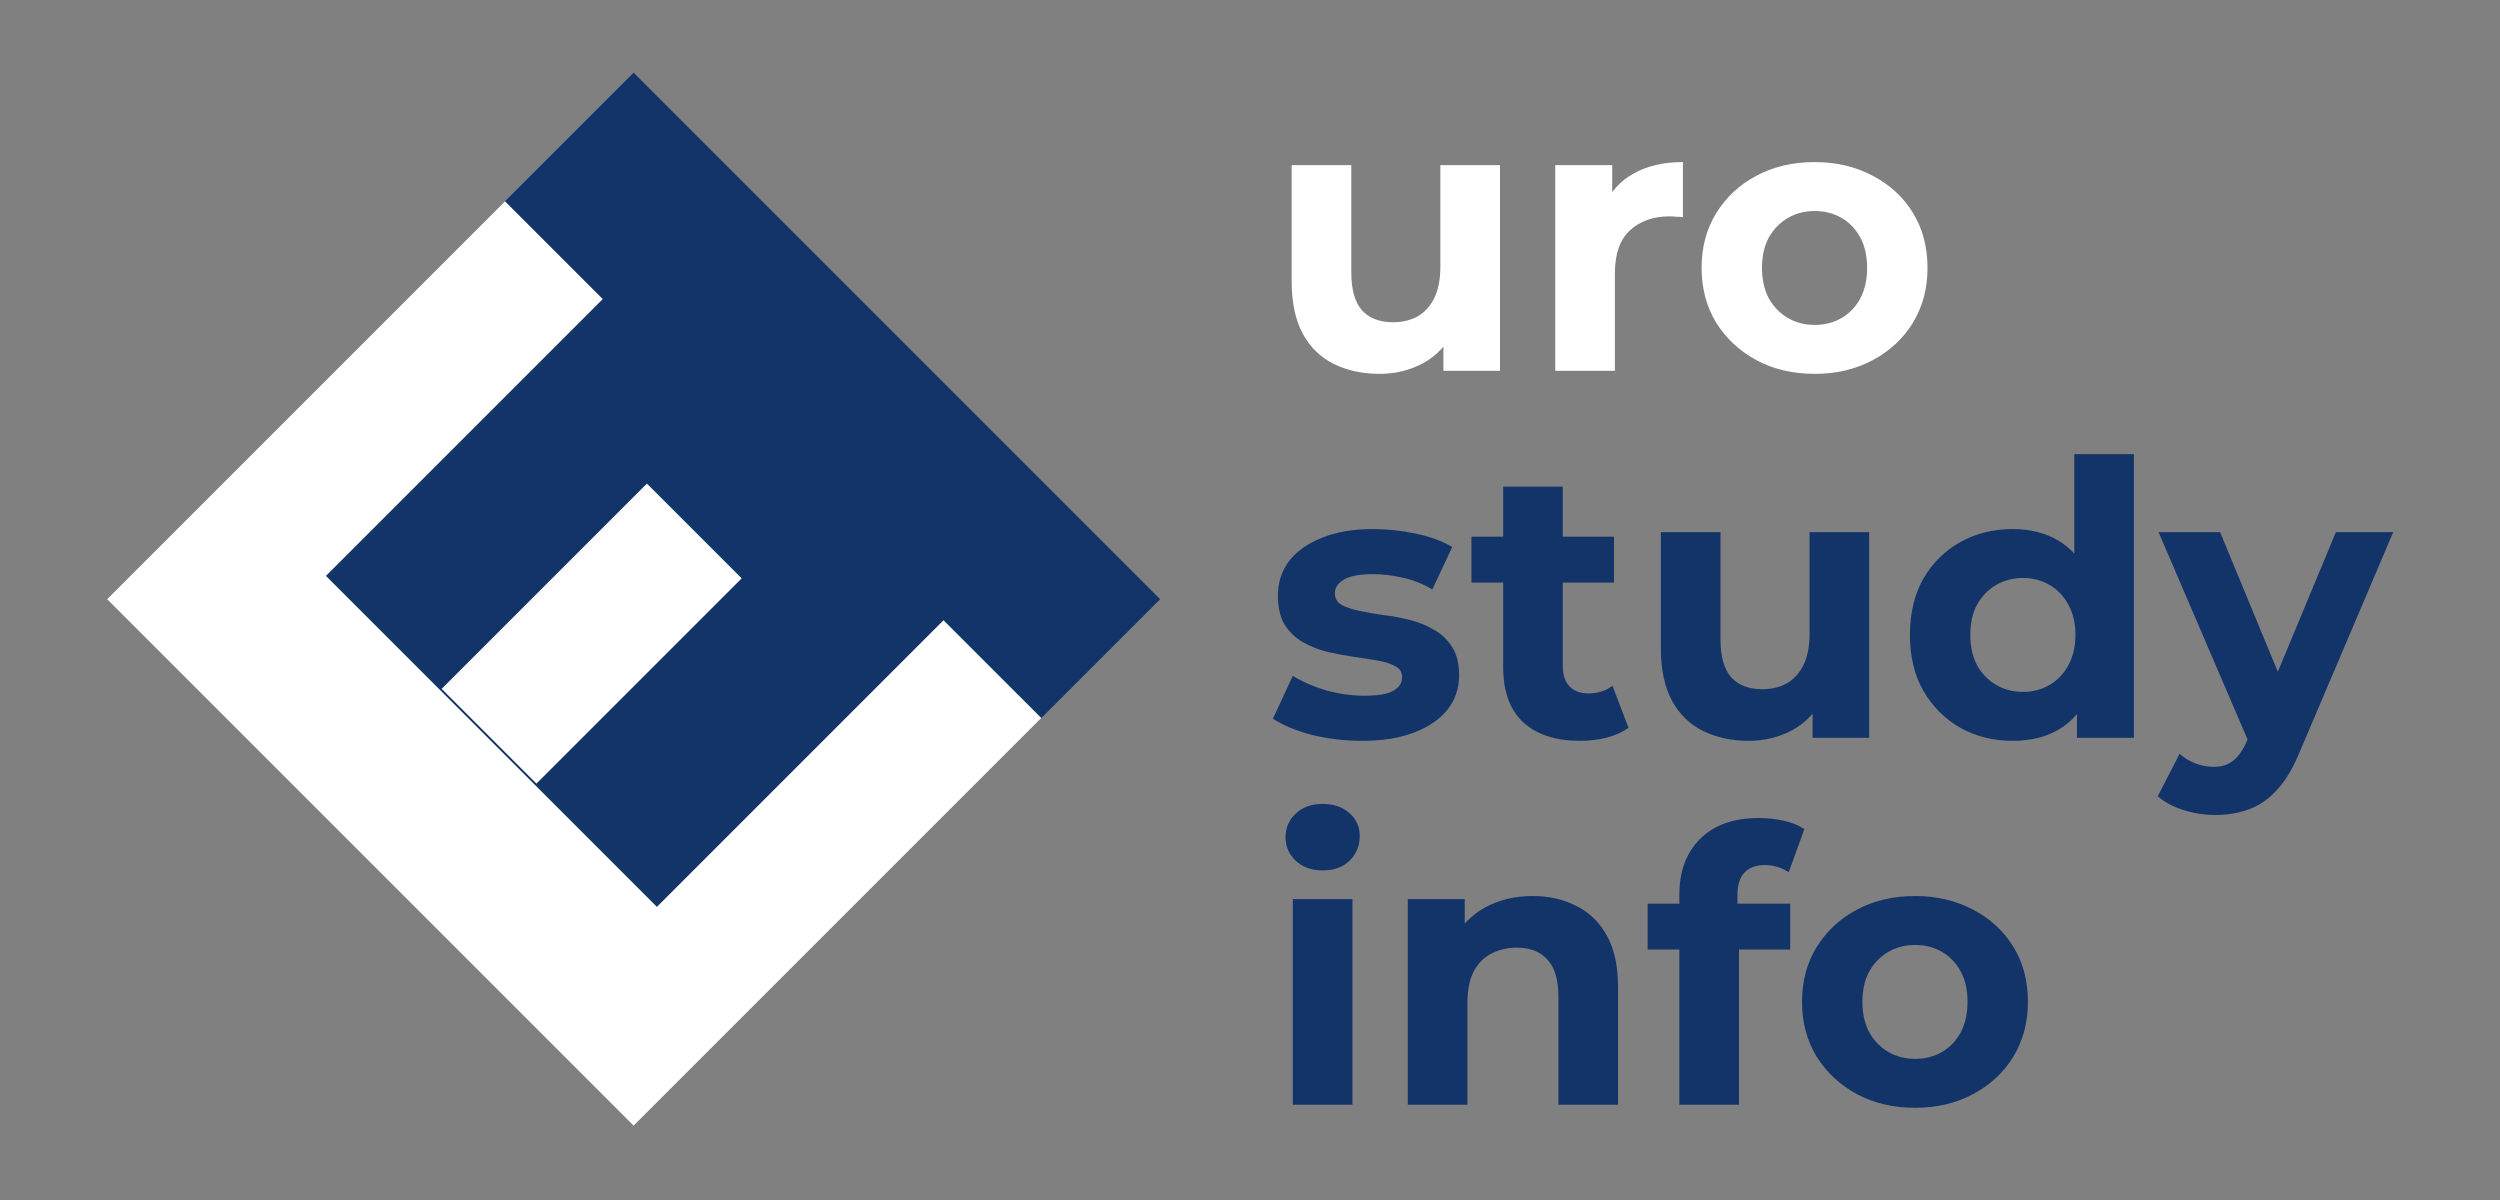
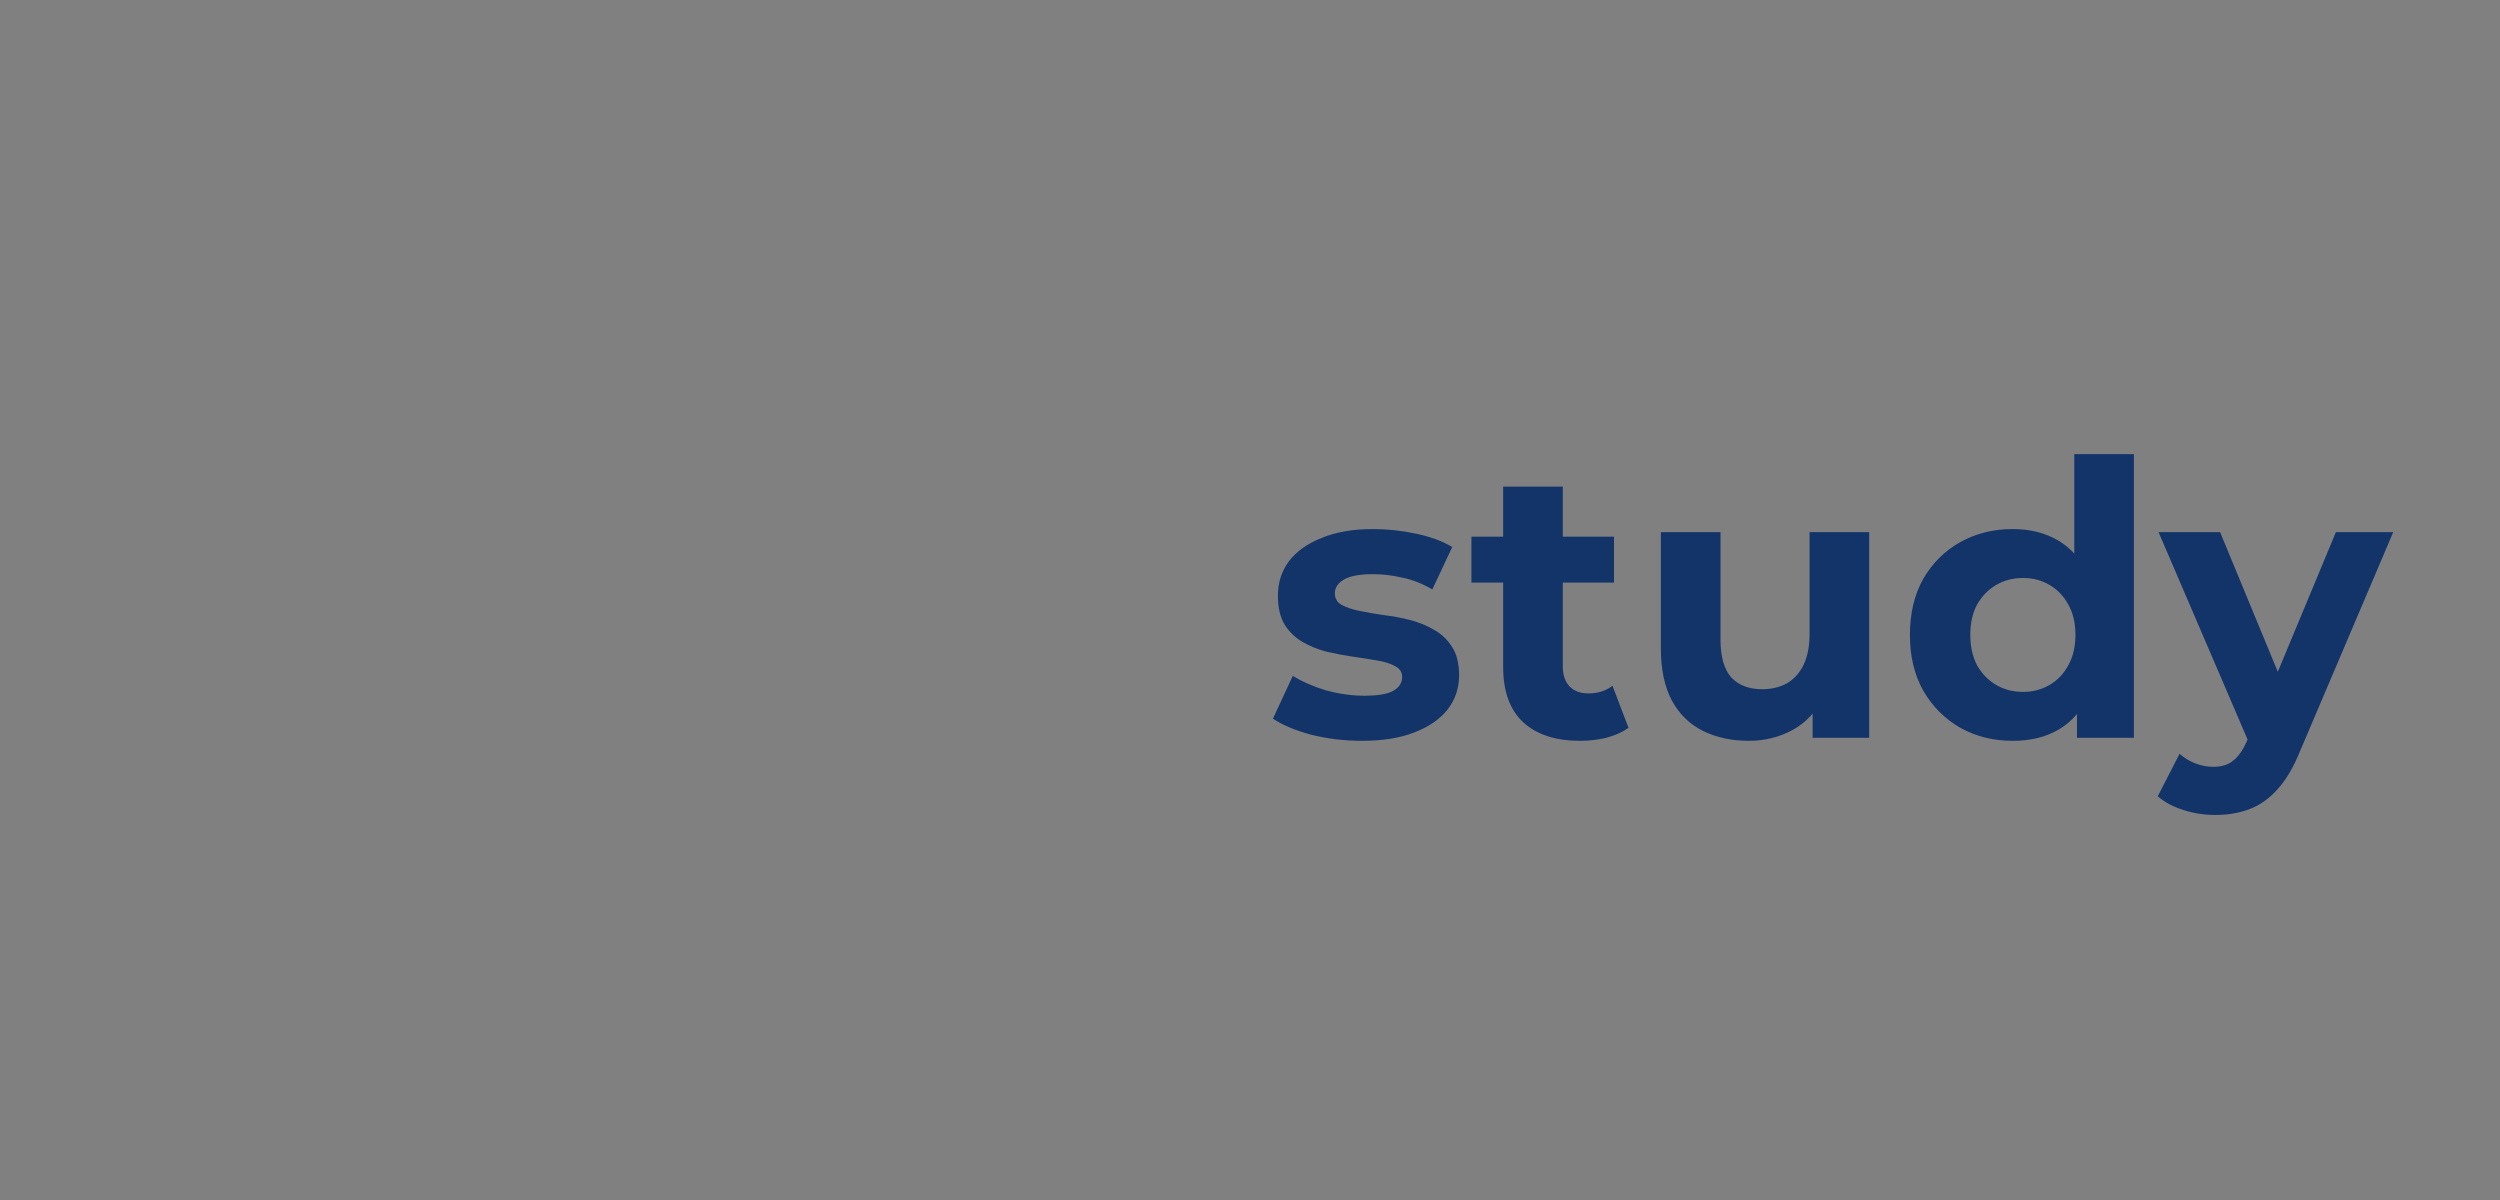
<svg xmlns="http://www.w3.org/2000/svg" width="654" height="314" viewBox="0 0 654 314" fill="none">
  <rect x="0" y="0" width="654" height="314" fill="#808080" stroke="none" />
-   <rect x="28" y="156.749" width="194.807" height="194.807" transform="rotate(-45 28 156.749)" fill="#133469" />
-   <path d="M115.535 180.201L169.228 126.508L194.023 151.303L140.329 204.996L115.535 180.201ZM171.85 237.234L246.825 162.259L272.407 187.841L165.749 294.499L28 156.749L132.099 52.65L157.681 78.232L85.264 150.649L171.85 237.234Z" fill="white" />
-   <path d="M360.9 97.8C356.433 97.8 352.433 96.933 348.9 95.2C345.433 93.467 342.733 90.833 340.8 87.3C338.867 83.7 337.9 79.133 337.9 73.6V43.2H353.5V71.3C353.5 75.767 354.433 79.067 356.3 81.2C358.233 83.267 360.933 84.3 364.4 84.3C366.8 84.3 368.933 83.8 370.8 82.8C372.667 81.733 374.133 80.133 375.2 78C376.267 75.8 376.8 73.067 376.8 69.8V43.2H392.4V97H377.6V82.2L380.3 86.5C378.5 90.233 375.833 93.067 372.3 95C368.833 96.867 365.033 97.8 360.9 97.8ZM406.852 97V43.2H421.752V58.4L419.652 54C421.252 50.2 423.819 47.333 427.352 45.4C430.886 43.4 435.186 42.4 440.252 42.4V56.8C439.586 56.733 438.986 56.7 438.452 56.7C437.919 56.633 437.352 56.6 436.752 56.6C432.486 56.6 429.019 57.833 426.352 60.3C423.752 62.7 422.452 66.467 422.452 71.6V97H406.852ZM474.738 97.8C469.004 97.8 463.904 96.6 459.438 94.2C455.038 91.8 451.538 88.533 448.938 84.4C446.404 80.2 445.138 75.433 445.138 70.1C445.138 64.7 446.404 59.933 448.938 55.8C451.538 51.6 455.038 48.333 459.438 46C463.904 43.6 469.004 42.4 474.738 42.4C480.404 42.4 485.471 43.6 489.938 46C494.404 48.333 497.904 51.567 500.438 55.7C502.971 59.833 504.238 64.633 504.238 70.1C504.238 75.433 502.971 80.2 500.438 84.4C497.904 88.533 494.404 91.8 489.938 94.2C485.471 96.6 480.404 97.8 474.738 97.8ZM474.738 85C477.338 85 479.671 84.4 481.738 83.2C483.804 82 485.438 80.3 486.638 78.1C487.838 75.833 488.438 73.167 488.438 70.1C488.438 66.967 487.838 64.3 486.638 62.1C485.438 59.9 483.804 58.2 481.738 57C479.671 55.8 477.338 55.2 474.738 55.2C472.138 55.2 469.804 55.8 467.738 57C465.671 58.2 464.004 59.9 462.738 62.1C461.538 64.3 460.938 66.967 460.938 70.1C460.938 73.167 461.538 75.833 462.738 78.1C464.004 80.3 465.671 82 467.738 83.2C469.804 84.4 472.138 85 474.738 85Z" fill="white" />
  <path d="M356.3 193.8C351.7 193.8 347.267 193.267 343 192.2C338.8 191.067 335.467 189.667 333 188L338.2 176.8C340.667 178.333 343.567 179.6 346.9 180.6C350.3 181.533 353.633 182 356.9 182C360.5 182 363.033 181.567 364.5 180.7C366.033 179.833 366.8 178.633 366.8 177.1C366.8 175.833 366.2 174.9 365 174.3C363.867 173.633 362.333 173.133 360.4 172.8C358.467 172.467 356.333 172.133 354 171.8C351.733 171.467 349.433 171.033 347.1 170.5C344.767 169.9 342.633 169.033 340.7 167.9C338.767 166.767 337.2 165.233 336 163.3C334.867 161.367 334.3 158.867 334.3 155.8C334.3 152.4 335.267 149.4 337.2 146.8C339.2 144.2 342.067 142.167 345.8 140.7C349.533 139.167 354 138.4 359.2 138.4C362.867 138.4 366.6 138.8 370.4 139.6C374.2 140.4 377.367 141.567 379.9 143.1L374.7 154.2C372.1 152.667 369.467 151.633 366.8 151.1C364.2 150.5 361.667 150.2 359.2 150.2C355.733 150.2 353.2 150.667 351.6 151.6C350 152.533 349.2 153.733 349.2 155.2C349.2 156.533 349.767 157.533 350.9 158.2C352.1 158.867 353.667 159.4 355.6 159.8C357.533 160.2 359.633 160.567 361.9 160.9C364.233 161.167 366.567 161.6 368.9 162.2C371.233 162.8 373.333 163.667 375.2 164.8C377.133 165.867 378.7 167.367 379.9 169.3C381.1 171.167 381.7 173.633 381.7 176.7C381.7 180.033 380.7 183 378.7 185.6C376.7 188.133 373.8 190.133 370 191.6C366.267 193.067 361.7 193.8 356.3 193.8ZM413.325 193.8C406.992 193.8 402.058 192.2 398.525 189C394.992 185.733 393.225 180.9 393.225 174.5V127.3H408.825V174.3C408.825 176.567 409.425 178.333 410.625 179.6C411.825 180.8 413.458 181.4 415.525 181.4C417.992 181.4 420.092 180.733 421.825 179.4L426.025 190.4C424.425 191.533 422.492 192.4 420.225 193C418.025 193.533 415.725 193.8 413.325 193.8ZM384.925 152.4V140.4H422.225V152.4H384.925ZM457.482 193.8C453.015 193.8 449.015 192.933 445.482 191.2C442.015 189.467 439.315 186.833 437.382 183.3C435.449 179.7 434.482 175.133 434.482 169.6V139.2H450.082V167.3C450.082 171.767 451.015 175.067 452.882 177.2C454.815 179.267 457.515 180.3 460.982 180.3C463.382 180.3 465.515 179.8 467.382 178.8C469.249 177.733 470.715 176.133 471.782 174C472.849 171.8 473.382 169.067 473.382 165.8V139.2H488.982V193H474.182V178.2L476.882 182.5C475.082 186.233 472.415 189.067 468.882 191C465.415 192.867 461.615 193.8 457.482 193.8ZM526.534 193.8C521.468 193.8 516.901 192.667 512.834 190.4C508.768 188.067 505.534 184.833 503.134 180.7C500.801 176.567 499.634 171.7 499.634 166.1C499.634 160.433 500.801 155.533 503.134 151.4C505.534 147.267 508.768 144.067 512.834 141.8C516.901 139.533 521.468 138.4 526.534 138.4C531.068 138.4 535.034 139.4 538.434 141.4C541.834 143.4 544.468 146.433 546.334 150.5C548.201 154.567 549.134 159.767 549.134 166.1C549.134 172.367 548.234 177.567 546.434 181.7C544.634 185.767 542.034 188.8 538.634 190.8C535.301 192.8 531.268 193.8 526.534 193.8ZM529.234 181C531.768 181 534.068 180.4 536.134 179.2C538.201 178 539.834 176.3 541.034 174.1C542.301 171.833 542.934 169.167 542.934 166.1C542.934 162.967 542.301 160.3 541.034 158.1C539.834 155.9 538.201 154.2 536.134 153C534.068 151.8 531.768 151.2 529.234 151.2C526.634 151.2 524.301 151.8 522.234 153C520.168 154.2 518.501 155.9 517.234 158.1C516.034 160.3 515.434 162.967 515.434 166.1C515.434 169.167 516.034 171.833 517.234 174.1C518.501 176.3 520.168 178 522.234 179.2C524.301 180.4 526.634 181 529.234 181ZM543.334 193V182L543.634 166L542.634 150.1V118.8H558.234V193H543.334ZM579.473 213.2C576.673 213.2 573.906 212.767 571.173 211.9C568.439 211.033 566.206 209.833 564.473 208.3L570.173 197.2C571.373 198.267 572.739 199.1 574.273 199.7C575.873 200.3 577.439 200.6 578.973 200.6C581.173 200.6 582.906 200.067 584.173 199C585.506 198 586.706 196.3 587.773 193.9L590.573 187.3L591.773 185.6L611.073 139.2H626.073L601.773 196.3C600.039 200.633 598.039 204.033 595.773 206.5C593.573 208.967 591.106 210.7 588.373 211.7C585.706 212.7 582.739 213.2 579.473 213.2ZM588.673 195.1L564.673 139.2H580.773L599.373 184.2L588.673 195.1Z" fill="#133469" />
-   <path d="M338.2 289V235.2H353.8V289H338.2ZM346 227.7C343.133 227.7 340.8 226.867 339 225.2C337.2 223.533 336.3 221.467 336.3 219C336.3 216.533 337.2 214.467 339 212.8C340.8 211.133 343.133 210.3 346 210.3C348.867 210.3 351.2 211.1 353 212.7C354.8 214.233 355.7 216.233 355.7 218.7C355.7 221.3 354.8 223.467 353 225.2C351.267 226.867 348.933 227.7 346 227.7ZM400.978 234.4C405.245 234.4 409.045 235.267 412.378 237C415.778 238.667 418.445 241.267 420.378 244.8C422.311 248.267 423.278 252.733 423.278 258.2V289H407.678V260.6C407.678 256.267 406.711 253.067 404.778 251C402.911 248.933 400.245 247.9 396.778 247.9C394.311 247.9 392.078 248.433 390.078 249.5C388.145 250.5 386.611 252.067 385.478 254.2C384.411 256.333 383.878 259.067 383.878 262.4V289H368.278V235.2H383.178V250.1L380.378 245.6C382.311 242 385.078 239.233 388.678 237.3C392.278 235.367 396.378 234.4 400.978 234.4ZM439.319 289V234C439.319 227.933 441.119 223.1 444.719 219.5C448.319 215.833 453.452 214 460.119 214C462.385 214 464.552 214.233 466.619 214.7C468.752 215.167 470.552 215.9 472.019 216.9L467.919 228.2C467.052 227.6 466.085 227.133 465.019 226.8C463.952 226.467 462.819 226.3 461.619 226.3C459.352 226.3 457.585 226.967 456.319 228.3C455.119 229.567 454.519 231.5 454.519 234.1V239.1L454.919 245.8V289H439.319ZM431.019 248.4V236.4H468.319V248.4H431.019ZM501.007 289.8C495.274 289.8 490.174 288.6 485.707 286.2C481.307 283.8 477.807 280.533 475.207 276.4C472.674 272.2 471.407 267.433 471.407 262.1C471.407 256.7 472.674 251.933 475.207 247.8C477.807 243.6 481.307 240.333 485.707 238C490.174 235.6 495.274 234.4 501.007 234.4C506.674 234.4 511.74 235.6 516.207 238C520.674 240.333 524.174 243.567 526.707 247.7C529.24 251.833 530.507 256.633 530.507 262.1C530.507 267.433 529.24 272.2 526.707 276.4C524.174 280.533 520.674 283.8 516.207 286.2C511.74 288.6 506.674 289.8 501.007 289.8ZM501.007 277C503.607 277 505.94 276.4 508.007 275.2C510.074 274 511.707 272.3 512.907 270.1C514.107 267.833 514.707 265.167 514.707 262.1C514.707 258.967 514.107 256.3 512.907 254.1C511.707 251.9 510.074 250.2 508.007 249C505.94 247.8 503.607 247.2 501.007 247.2C498.407 247.2 496.074 247.8 494.007 249C491.94 250.2 490.274 251.9 489.007 254.1C487.807 256.3 487.207 258.967 487.207 262.1C487.207 265.167 487.807 267.833 489.007 270.1C490.274 272.3 491.94 274 494.007 275.2C496.074 276.4 498.407 277 501.007 277Z" fill="#133469" />
</svg>